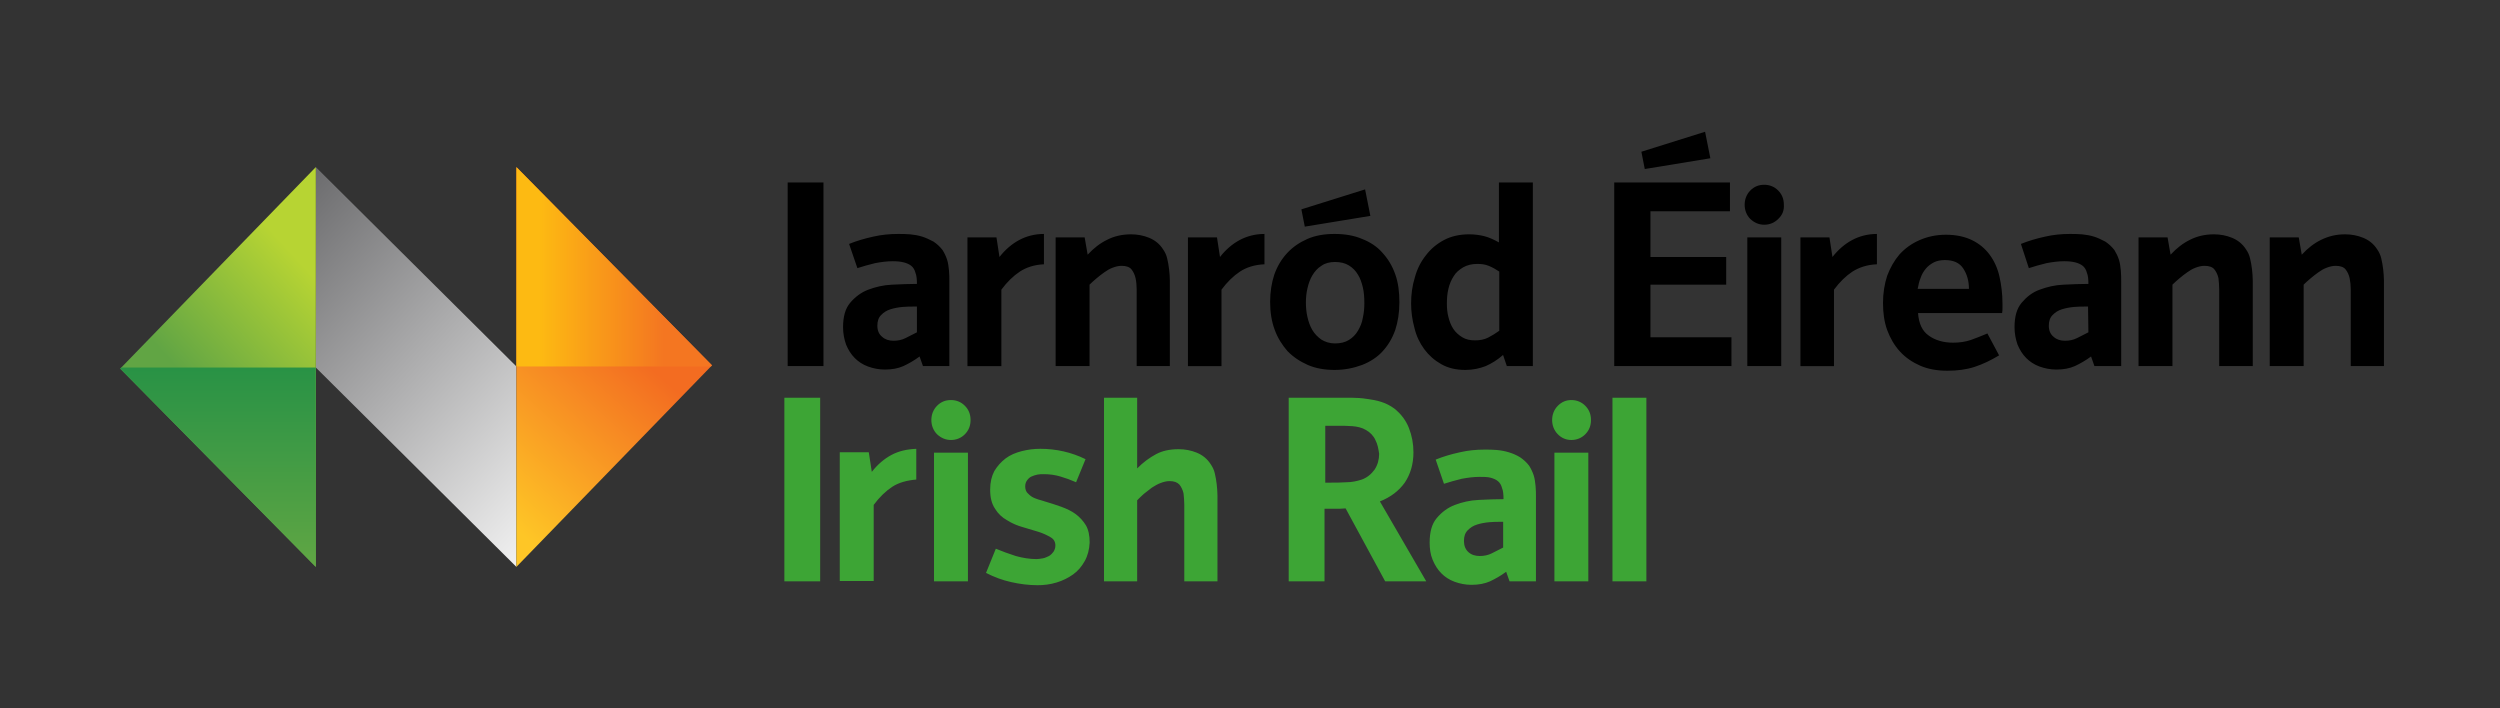
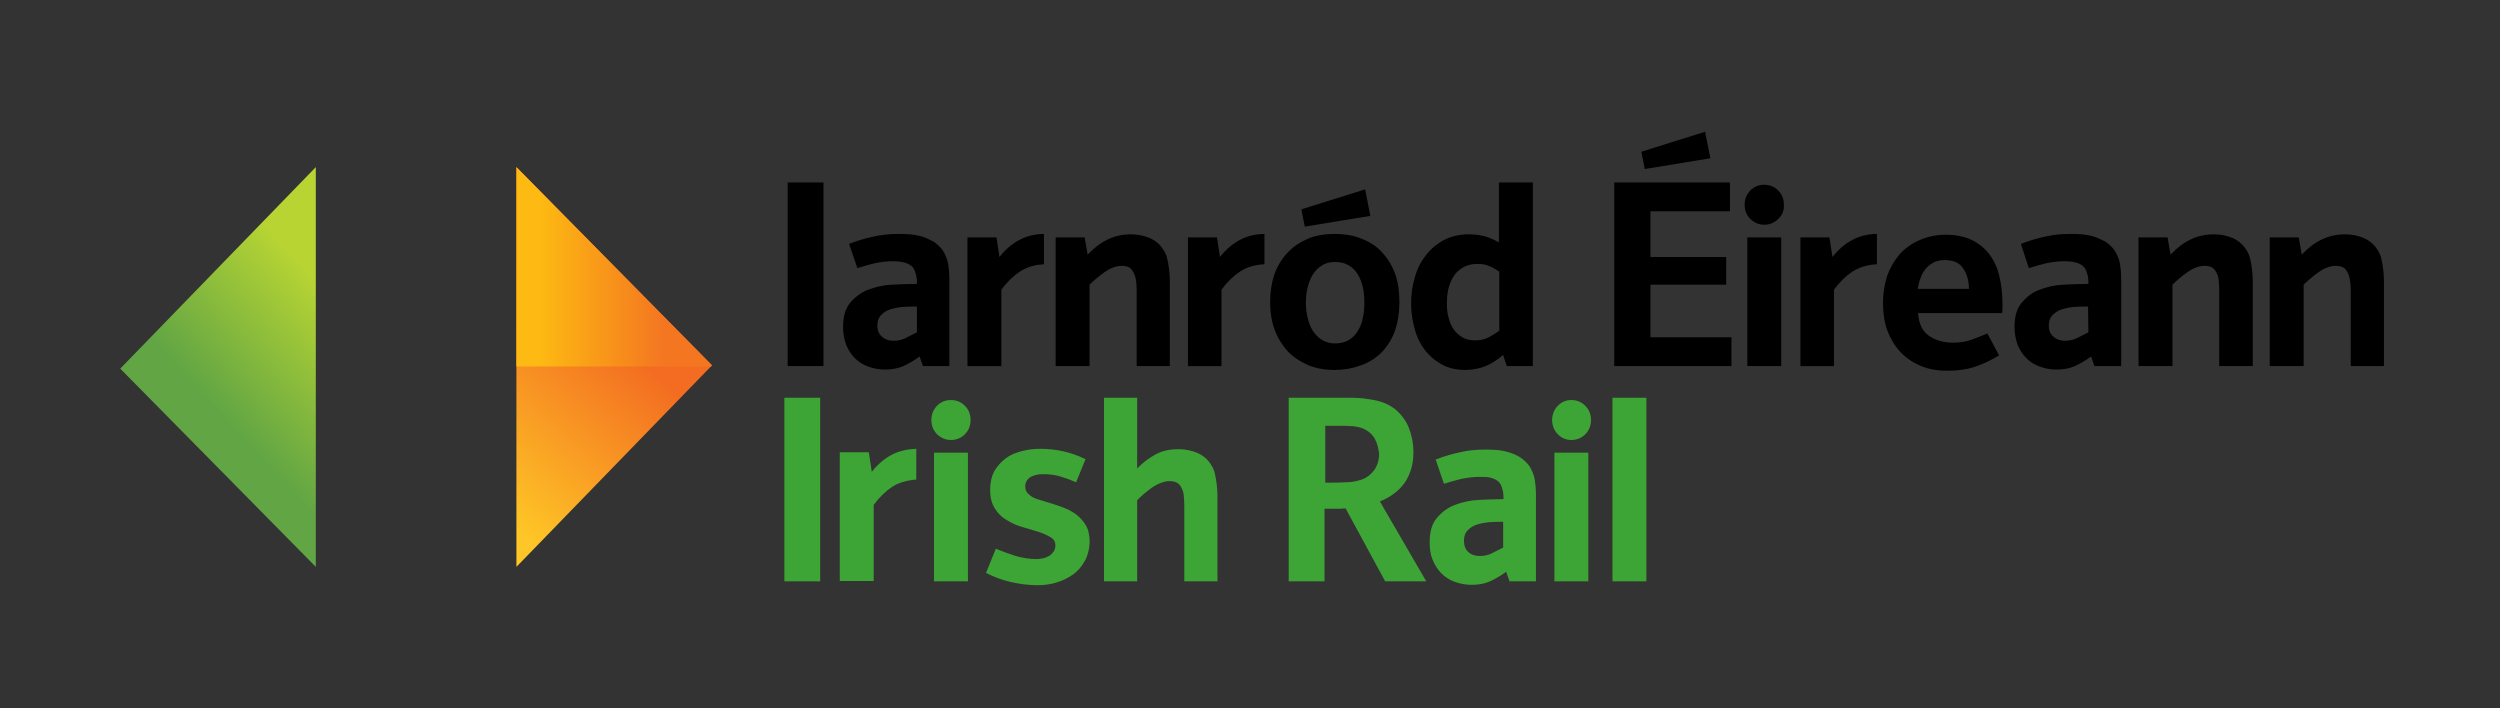
<svg xmlns="http://www.w3.org/2000/svg" width="233" height="66" viewBox="0 0 233 66" fill="none">
  <rect x="0" y="0" width="233" height="66" fill="#333333" stroke="none" />
  <path d="M73.103 37.068H76.44V54.181H73.103V37.068ZM83.149 45.375C82.551 45.769 81.955 46.342 81.428 47.058V54.147H78.266V42.153H80.971L81.252 43.978C81.779 43.297 82.411 42.761 83.079 42.403C83.746 42.045 84.519 41.865 85.397 41.83V44.694C84.52 44.767 83.747 44.981 83.149 45.375ZM89.929 40.471C89.578 40.827 89.121 41.007 88.63 41.007C88.138 41.007 87.716 40.827 87.33 40.471C86.979 40.112 86.803 39.646 86.803 39.145C86.803 38.644 86.979 38.178 87.33 37.822C87.682 37.463 88.103 37.284 88.63 37.284C89.121 37.284 89.578 37.463 89.929 37.822C90.281 38.178 90.456 38.608 90.456 39.145C90.456 39.682 90.281 40.111 89.929 40.471ZM87.049 42.188H90.211V54.181H87.049V42.188ZM101.101 52.284C100.82 52.787 100.468 53.216 100.012 53.538C99.556 53.86 99.064 54.111 98.467 54.291C97.869 54.47 97.307 54.541 96.71 54.541C95.867 54.541 95.058 54.433 94.251 54.254C93.443 54.076 92.67 53.789 91.897 53.396L92.811 51.14C93.408 51.39 94.005 51.606 94.673 51.821C95.306 51.999 95.972 52.107 96.605 52.107C96.781 52.107 96.992 52.071 97.202 52.035C97.414 51.999 97.59 51.893 97.765 51.821C97.941 51.714 98.08 51.569 98.186 51.427C98.292 51.247 98.362 51.068 98.362 50.853C98.362 50.496 98.221 50.246 97.904 50.066C97.589 49.886 97.237 49.708 96.78 49.565C96.323 49.42 95.832 49.279 95.34 49.134C94.813 48.991 94.321 48.777 93.865 48.49C93.407 48.239 93.022 47.882 92.74 47.416C92.424 46.95 92.283 46.377 92.283 45.626C92.283 44.945 92.423 44.372 92.67 43.906C92.95 43.44 93.302 43.047 93.724 42.724C94.145 42.403 94.672 42.188 95.234 42.044C95.797 41.901 96.359 41.829 96.956 41.829C98.43 41.829 99.872 42.152 101.171 42.796L100.292 44.944C99.801 44.729 99.309 44.55 98.818 44.406C98.326 44.264 97.834 44.192 97.271 44.192C97.096 44.192 96.885 44.192 96.709 44.228C96.498 44.264 96.322 44.335 96.146 44.406C95.971 44.478 95.831 44.621 95.725 44.765C95.621 44.909 95.549 45.086 95.549 45.337C95.549 45.587 95.62 45.767 95.725 45.91C95.866 46.053 96.007 46.197 96.182 46.303C96.358 46.412 96.568 46.483 96.779 46.554C96.99 46.626 97.2 46.662 97.376 46.734C97.903 46.879 98.395 47.056 98.922 47.235C99.414 47.415 99.872 47.63 100.257 47.916C100.644 48.202 100.96 48.562 101.205 48.955C101.452 49.384 101.556 49.921 101.556 50.565C101.522 51.212 101.381 51.783 101.101 52.284ZM110.375 54.182V47.989C110.375 47.703 110.375 47.382 110.375 47.022C110.375 46.665 110.34 46.305 110.305 45.984C110.234 45.662 110.095 45.376 109.919 45.161C109.707 44.946 109.427 44.839 109.004 44.839C108.724 44.839 108.442 44.911 108.162 45.019C107.881 45.124 107.635 45.269 107.354 45.448C107.108 45.628 106.862 45.842 106.616 46.021C106.369 46.236 106.158 46.451 105.983 46.629V54.183H102.893V37.068H105.983V43.656C106.545 43.084 107.143 42.654 107.74 42.331C108.338 42.009 109.041 41.865 109.847 41.865C110.445 41.865 111.007 41.973 111.535 42.188C112.062 42.403 112.517 42.761 112.833 43.262C113.009 43.512 113.15 43.799 113.22 44.12C113.291 44.443 113.36 44.766 113.396 45.122C113.431 45.481 113.467 45.803 113.467 46.161V47.129V54.181H110.375V54.182ZM129.099 54.182L125.41 47.381C125.094 47.416 124.778 47.416 124.427 47.416C124.112 47.416 123.76 47.416 123.445 47.416V54.182H120.107V37.068H124.603H125.937C126.429 37.068 126.921 37.104 127.377 37.175C127.868 37.245 128.326 37.318 128.748 37.461C129.205 37.605 129.591 37.82 129.942 38.07C130.575 38.571 131.031 39.178 131.312 39.894C131.593 40.612 131.733 41.363 131.733 42.152C131.733 43.261 131.453 44.192 130.925 44.98C130.362 45.767 129.59 46.34 128.606 46.734L132.927 54.18H129.099V54.182ZM128.185 41.007C128.009 40.613 127.694 40.291 127.307 40.075C126.955 39.86 126.499 39.754 126.042 39.718C125.551 39.682 125.129 39.682 124.706 39.682H123.514V44.982H124.004C124.462 44.982 124.954 44.982 125.48 44.946C126.008 44.946 126.463 44.839 126.92 44.695C127.413 44.517 127.8 44.194 128.115 43.764C128.395 43.335 128.536 42.834 128.536 42.296C128.467 41.83 128.396 41.401 128.185 41.007ZM140.69 54.182L140.375 53.288C139.848 53.681 139.319 53.969 138.865 54.182C138.372 54.398 137.811 54.506 137.142 54.506C136.579 54.506 136.054 54.398 135.562 54.219C135.069 54.04 134.648 53.753 134.331 53.431C133.98 53.073 133.735 52.679 133.524 52.178C133.313 51.677 133.244 51.14 133.244 50.567C133.244 49.565 133.455 48.813 133.912 48.276C134.367 47.738 134.929 47.309 135.598 47.058C136.265 46.806 137.003 46.628 137.812 46.593C138.618 46.556 139.392 46.521 140.128 46.521C140.128 46.09 140.094 45.734 139.988 45.483C139.919 45.196 139.777 44.982 139.602 44.838C139.425 44.694 139.179 44.587 138.9 44.517C138.617 44.445 138.265 44.445 137.88 44.445C137.353 44.445 136.79 44.517 136.229 44.623C135.666 44.768 135.104 44.911 134.578 45.089L133.806 42.835C134.509 42.547 135.246 42.332 136.055 42.154C136.826 41.974 137.599 41.903 138.372 41.903C138.724 41.903 139.11 41.903 139.496 41.938C139.883 41.974 140.269 42.045 140.621 42.154C140.973 42.259 141.323 42.404 141.675 42.619C141.99 42.835 142.272 43.085 142.516 43.406C142.694 43.692 142.833 43.979 142.94 44.302C143.044 44.623 143.081 44.983 143.116 45.304C143.151 45.662 143.151 46.021 143.151 46.378V47.345V54.183H140.69V54.182ZM140.094 48.633H139.848C139.533 48.633 139.18 48.633 138.794 48.669C138.407 48.704 138.021 48.776 137.67 48.884C137.318 48.991 137.038 49.17 136.791 49.42C136.545 49.671 136.44 49.994 136.44 50.423C136.44 50.853 136.58 51.212 136.861 51.462C137.142 51.713 137.494 51.82 137.915 51.82C138.301 51.82 138.687 51.748 139.04 51.568C139.392 51.389 139.743 51.212 140.094 51.032V48.633ZM147.752 40.471C147.4 40.827 146.943 41.007 146.453 41.007C145.96 41.007 145.538 40.827 145.187 40.471C144.835 40.112 144.659 39.646 144.659 39.145C144.659 38.644 144.836 38.178 145.187 37.822C145.538 37.463 145.959 37.284 146.453 37.284C146.943 37.284 147.4 37.463 147.752 37.822C148.104 38.178 148.279 38.608 148.279 39.145C148.279 39.682 148.104 40.111 147.752 40.471ZM144.871 42.188H148.032V54.181H144.871V42.188ZM150.281 37.068H153.442V54.181H150.281V37.068Z" fill="#3DA535" />
  <path d="M73.41 17.006H76.747V34.12H73.41V17.006ZM86.02 34.12L85.705 33.224C85.178 33.619 84.651 33.905 84.194 34.12C83.702 34.336 83.14 34.443 82.473 34.443C81.91 34.443 81.384 34.336 80.892 34.156C80.4 33.977 79.978 33.69 79.662 33.369C79.31 33.011 79.065 32.617 78.854 32.116C78.678 31.615 78.573 31.077 78.573 30.505C78.573 29.503 78.784 28.751 79.241 28.213C79.698 27.676 80.26 27.246 80.927 26.996C81.594 26.746 82.332 26.566 83.14 26.531C83.948 26.495 84.721 26.459 85.458 26.459C85.458 26.03 85.423 25.671 85.318 25.42C85.248 25.134 85.107 24.919 84.931 24.776C84.755 24.632 84.51 24.525 84.228 24.453C83.947 24.382 83.596 24.346 83.21 24.346C82.682 24.346 82.121 24.418 81.559 24.525C80.996 24.669 80.435 24.812 79.908 24.99L79.136 22.734C79.838 22.448 80.576 22.233 81.384 22.054C82.156 21.875 82.93 21.804 83.702 21.804C84.054 21.804 84.44 21.804 84.827 21.839C85.213 21.875 85.599 21.946 85.951 22.054C86.302 22.161 86.653 22.341 87.005 22.519C87.321 22.733 87.603 22.985 87.848 23.307C88.024 23.594 88.164 23.879 88.269 24.202C88.374 24.524 88.41 24.883 88.445 25.205C88.48 25.563 88.48 25.921 88.48 26.279V27.245V34.119H86.02V34.12ZM85.424 28.571H85.178C84.861 28.571 84.545 28.571 84.123 28.607C83.737 28.642 83.351 28.714 82.999 28.822C82.647 28.929 82.366 29.108 82.121 29.359C81.875 29.609 81.77 29.932 81.77 30.361C81.77 30.791 81.91 31.15 82.226 31.4C82.507 31.65 82.858 31.758 83.28 31.758C83.666 31.758 84.053 31.687 84.404 31.507C84.755 31.329 85.107 31.15 85.458 30.971V28.572H85.424V28.571ZM95.049 25.313C94.451 25.707 93.855 26.28 93.328 26.996V34.121H90.166V22.126H92.871L93.151 23.952C93.679 23.271 94.311 22.734 94.978 22.376C95.646 22.019 96.418 21.804 97.296 21.804V24.632C96.418 24.668 95.646 24.919 95.049 25.313ZM105.938 34.12V27.926C105.938 27.64 105.938 27.317 105.938 26.959C105.938 26.601 105.903 26.243 105.834 25.921C105.762 25.599 105.623 25.313 105.447 25.097C105.271 24.883 104.955 24.775 104.532 24.775C104.252 24.775 103.97 24.846 103.69 24.953C103.408 25.061 103.163 25.204 102.916 25.383C102.671 25.562 102.424 25.741 102.179 25.956C101.933 26.17 101.721 26.35 101.546 26.529V34.119H98.385V22.126H101.09L101.37 23.737C101.933 23.128 102.53 22.663 103.198 22.341C103.83 22.019 104.568 21.839 105.41 21.839C106.008 21.839 106.57 21.946 107.097 22.162C107.624 22.376 108.08 22.734 108.397 23.236C108.572 23.486 108.713 23.773 108.783 24.095C108.854 24.418 108.924 24.74 108.959 25.097C108.995 25.455 109.03 25.777 109.03 26.135V27.102V34.119H105.938V34.12ZM115.565 25.313C114.966 25.707 114.37 26.28 113.843 26.996V34.121H110.717V22.126H113.423L113.703 23.952C114.23 23.271 114.863 22.734 115.531 22.376C116.198 22.019 116.971 21.804 117.849 21.804V24.632C116.935 24.668 116.161 24.919 115.565 25.313ZM130.037 30.755C129.756 31.543 129.37 32.188 128.842 32.76C128.351 33.298 127.686 33.726 126.945 34.014C126.174 34.299 125.331 34.478 124.383 34.478C123.469 34.478 122.626 34.335 121.889 34.014C121.151 33.69 120.518 33.261 119.991 32.723C119.499 32.15 119.079 31.505 118.796 30.718C118.516 29.967 118.376 29.107 118.376 28.14C118.376 27.209 118.516 26.35 118.763 25.598C119.044 24.81 119.431 24.165 119.956 23.593C120.484 23.02 121.116 22.591 121.852 22.268C122.591 21.945 123.433 21.803 124.383 21.803C125.33 21.803 126.208 21.946 126.945 22.268C127.686 22.554 128.351 22.984 128.842 23.557C129.37 24.13 129.756 24.775 130.037 25.562C130.318 26.349 130.424 27.208 130.424 28.176C130.424 29.144 130.282 30.003 130.037 30.755ZM121.606 21.123L121.289 19.512L127.227 17.65L127.718 20.121L121.606 21.123ZM127.017 26.78C126.911 26.35 126.771 25.921 126.56 25.599C126.349 25.24 126.068 24.953 125.717 24.739C125.365 24.524 124.944 24.417 124.416 24.417C123.925 24.417 123.503 24.524 123.151 24.775C122.8 24.989 122.52 25.312 122.308 25.67C122.097 26.028 121.957 26.421 121.851 26.887C121.747 27.316 121.71 27.782 121.71 28.212C121.71 28.641 121.746 29.071 121.851 29.537C121.957 30.002 122.097 30.396 122.308 30.754C122.52 31.112 122.8 31.399 123.151 31.65C123.503 31.864 123.924 32.008 124.416 32.008C124.943 32.008 125.365 31.901 125.717 31.686C126.068 31.471 126.349 31.184 126.56 30.826C126.771 30.468 126.945 30.075 127.017 29.609C127.121 29.144 127.158 28.714 127.158 28.249C127.157 27.676 127.121 27.246 127.017 26.78ZM140.436 34.12L140.085 33.082C139.558 33.548 139.031 33.87 138.469 34.12C137.906 34.336 137.275 34.478 136.573 34.478C135.693 34.478 134.956 34.299 134.324 33.94C133.692 33.584 133.166 33.118 132.742 32.545C132.323 31.972 132.006 31.328 131.83 30.576C131.619 29.824 131.515 29.036 131.515 28.284C131.515 27.461 131.619 26.637 131.866 25.849C132.076 25.061 132.428 24.381 132.885 23.808C133.342 23.199 133.904 22.733 134.572 22.375C135.238 22.018 136.047 21.838 136.926 21.838C137.451 21.838 137.944 21.91 138.366 22.018C138.785 22.125 139.242 22.34 139.7 22.591V17.005H142.861V34.119H140.436V34.12ZM139.733 25.313C139.418 25.098 139.1 24.919 138.749 24.776C138.397 24.632 138.047 24.597 137.695 24.597C137.169 24.597 136.746 24.704 136.361 24.919C136.009 25.134 135.692 25.384 135.483 25.743C135.272 26.065 135.096 26.459 134.99 26.925C134.884 27.354 134.849 27.82 134.849 28.285C134.849 28.715 134.883 29.144 134.99 29.538C135.096 29.968 135.235 30.326 135.447 30.647C135.657 30.97 135.937 31.22 136.289 31.435C136.641 31.65 137.029 31.722 137.484 31.722C137.906 31.722 138.328 31.651 138.679 31.472C139.03 31.293 139.381 31.078 139.733 30.827V25.313ZM150.447 34.12V17.006H161.232V19.691H153.821V23.952H160.881V26.53H153.821V31.435H161.371V34.12H150.447V34.12ZM165.728 20.407C165.376 20.765 164.922 20.944 164.429 20.944C163.936 20.944 163.517 20.765 163.127 20.407C162.776 20.049 162.602 19.584 162.602 19.082C162.602 18.581 162.777 18.116 163.127 17.757C163.479 17.399 163.902 17.22 164.429 17.22C164.922 17.22 165.376 17.399 165.728 17.757C166.08 18.115 166.256 18.545 166.256 19.082C166.29 19.619 166.114 20.049 165.728 20.407ZM162.849 22.126H166.011V34.12H162.849V22.126ZM172.648 25.313C172.052 25.707 171.455 26.28 170.927 26.996V34.121H167.8V22.126H170.505L170.785 23.952C171.313 23.271 171.945 22.734 172.612 22.376C173.279 22.019 174.052 21.804 174.93 21.804V24.632C174.019 24.668 173.28 24.919 172.648 25.313ZM186.63 28.714C186.63 28.857 186.63 29.036 186.595 29.18H178.762C178.831 30.146 179.149 30.863 179.78 31.292C180.377 31.722 181.151 31.937 182.029 31.937C182.591 31.937 183.154 31.865 183.679 31.687C184.207 31.507 184.699 31.292 185.226 31.078L186.315 33.12C185.542 33.585 184.804 33.942 184.031 34.194C183.258 34.445 182.416 34.552 181.503 34.552C180.554 34.552 179.71 34.407 178.972 34.086C178.235 33.764 177.603 33.335 177.075 32.761C176.55 32.188 176.163 31.507 175.883 30.756C175.603 29.969 175.496 29.145 175.496 28.214C175.496 27.318 175.637 26.46 175.883 25.708C176.163 24.956 176.55 24.276 177.041 23.703C177.568 23.13 178.167 22.701 178.903 22.378C179.641 22.056 180.45 21.877 181.363 21.877C182.311 21.877 183.12 22.056 183.787 22.378C184.454 22.701 185.015 23.166 185.436 23.739C185.859 24.312 186.174 24.992 186.351 25.78C186.526 26.568 186.631 27.392 186.631 28.287V28.714H186.63ZM182.977 25.026C182.625 24.489 182.064 24.238 181.256 24.238C180.869 24.238 180.518 24.31 180.235 24.452C179.957 24.596 179.673 24.81 179.499 25.025C179.288 25.275 179.112 25.562 179.007 25.884C178.867 26.207 178.797 26.565 178.726 26.923H183.505C183.505 26.172 183.327 25.563 182.977 25.026ZM195.201 34.12L194.886 33.224C194.358 33.619 193.831 33.905 193.375 34.12C192.883 34.336 192.321 34.443 191.653 34.443C191.091 34.443 190.564 34.336 190.072 34.156C189.58 33.977 189.16 33.69 188.843 33.369C188.491 33.011 188.245 32.617 188.034 32.116C187.86 31.615 187.754 31.077 187.754 30.505C187.754 29.503 187.964 28.751 188.421 28.213C188.877 27.676 189.403 27.246 190.107 26.996C190.774 26.746 191.511 26.566 192.321 26.531C193.128 26.495 193.902 26.459 194.639 26.459C194.639 26.03 194.605 25.671 194.498 25.42C194.428 25.134 194.287 24.919 194.111 24.776C193.935 24.632 193.69 24.525 193.409 24.453C193.127 24.382 192.776 24.346 192.39 24.346C191.862 24.346 191.301 24.418 190.739 24.525C190.176 24.669 189.616 24.812 189.088 24.99L188.35 22.734C189.053 22.448 189.79 22.233 190.599 22.054C191.371 21.875 192.145 21.804 192.916 21.804C193.268 21.804 193.654 21.804 194.042 21.839C194.428 21.875 194.813 21.946 195.165 22.054C195.517 22.161 195.867 22.341 196.219 22.519C196.536 22.733 196.816 22.985 197.063 23.307C197.239 23.594 197.379 23.879 197.484 24.202C197.59 24.524 197.625 24.883 197.66 25.205C197.695 25.563 197.695 25.921 197.695 26.279V27.245V34.119H195.201V34.12ZM194.605 28.571H194.357C194.043 28.571 193.691 28.571 193.303 28.607C192.916 28.642 192.532 28.714 192.18 28.822C191.827 28.929 191.547 29.108 191.302 29.359C191.057 29.609 190.95 29.932 190.95 30.361C190.95 30.791 191.091 31.15 191.407 31.4C191.688 31.65 192.039 31.758 192.462 31.758C192.848 31.758 193.233 31.687 193.585 31.507C193.936 31.329 194.287 31.15 194.639 30.971L194.605 28.571ZM206.829 34.12V27.926C206.829 27.64 206.829 27.317 206.829 26.959C206.829 26.601 206.795 26.243 206.76 25.921C206.689 25.599 206.547 25.313 206.372 25.097C206.197 24.883 205.88 24.775 205.458 24.775C205.178 24.775 204.897 24.846 204.617 24.953C204.335 25.061 204.09 25.204 203.844 25.383C203.599 25.562 203.351 25.741 203.106 25.956C202.861 26.17 202.649 26.35 202.473 26.529V34.119H199.311V22.126H202.017L202.297 23.737C202.86 23.128 203.457 22.663 204.124 22.341C204.756 22.019 205.495 21.839 206.338 21.839C206.936 21.839 207.497 21.946 208.024 22.162C208.551 22.376 209.006 22.734 209.324 23.236C209.5 23.486 209.641 23.773 209.709 24.095C209.781 24.418 209.851 24.74 209.887 25.097C209.922 25.455 209.957 25.777 209.957 26.135V27.102V34.119H206.829V34.12ZM219.09 34.12V27.926C219.09 27.64 219.09 27.317 219.09 26.959C219.09 26.601 219.053 26.243 218.985 25.921C218.915 25.599 218.773 25.313 218.599 25.097C218.421 24.883 218.106 24.775 217.685 24.775C217.404 24.775 217.122 24.846 216.842 24.953C216.559 25.061 216.314 25.204 216.068 25.383C215.823 25.562 215.577 25.741 215.332 25.956C215.085 26.17 214.874 26.35 214.7 26.529V34.119H211.538V22.126H214.243L214.523 23.737C215.085 23.128 215.682 22.663 216.35 22.341C217.017 22.019 217.719 21.839 218.563 21.839C219.16 21.839 219.722 21.946 220.249 22.162C220.776 22.376 221.233 22.734 221.551 23.236C221.725 23.486 221.865 23.773 221.936 24.095C222.005 24.418 222.077 24.74 222.112 25.097C222.147 25.455 222.183 25.777 222.183 26.135V27.102V34.119H219.09V34.12ZM159.405 14.75L158.914 12.28L152.976 14.142L153.292 15.753L159.405 14.75Z" fill="black" />
-   <path d="M29.434 15.573L48.129 34.153V52.834L29.434 34.254V15.573V15.573Z" fill="url(#paint0_linear)" />
  <path d="M11.206 34.356L29.434 15.573V52.834L11.206 34.356Z" fill="url(#paint1_linear)" />
-   <path d="M11.305 34.254L11.205 34.358L29.433 52.835V34.255H11.305V34.254Z" fill="url(#paint2_linear)" />
  <path d="M66.357 34.05L48.129 52.834V15.573L66.357 34.05Z" fill="url(#paint3_linear)" />
  <path d="M66.257 34.153L66.357 34.049L48.129 15.573V34.153H66.257Z" fill="url(#paint4_linear)" />
  <defs>
    <linearGradient id="paint0_linear" x1="53.021" y1="47.141" x2="24.034" y2="20.808" gradientUnits="userSpaceOnUse">
      <stop stop-color="#F0F0F0" />
      <stop offset="1" stop-color="#6A6A6C" />
    </linearGradient>
    <linearGradient id="paint1_linear" x1="33.52" y1="30.441" x2="22.391" y2="40.69" gradientUnits="userSpaceOnUse">
      <stop stop-color="#B7D433" />
      <stop offset="1" stop-color="#61A544" />
    </linearGradient>
    <linearGradient id="paint2_linear" x1="20.32" y1="34.153" x2="20.32" y2="52.829" gradientUnits="userSpaceOnUse">
      <stop stop-color="#289245" />
      <stop offset="1" stop-color="#60A644" />
    </linearGradient>
    <linearGradient id="paint3_linear" x1="41.008" y1="43.016" x2="54.041" y2="28.403" gradientUnits="userSpaceOnUse">
      <stop stop-color="#FEC626" />
      <stop offset="1" stop-color="#F36C21" />
    </linearGradient>
    <linearGradient id="paint4_linear" x1="61.847" y1="24.862" x2="50.241" y2="24.862" gradientUnits="userSpaceOnUse">
      <stop stop-color="#F47621" />
      <stop offset="1" stop-color="#FDBA12" />
    </linearGradient>
  </defs>
</svg>